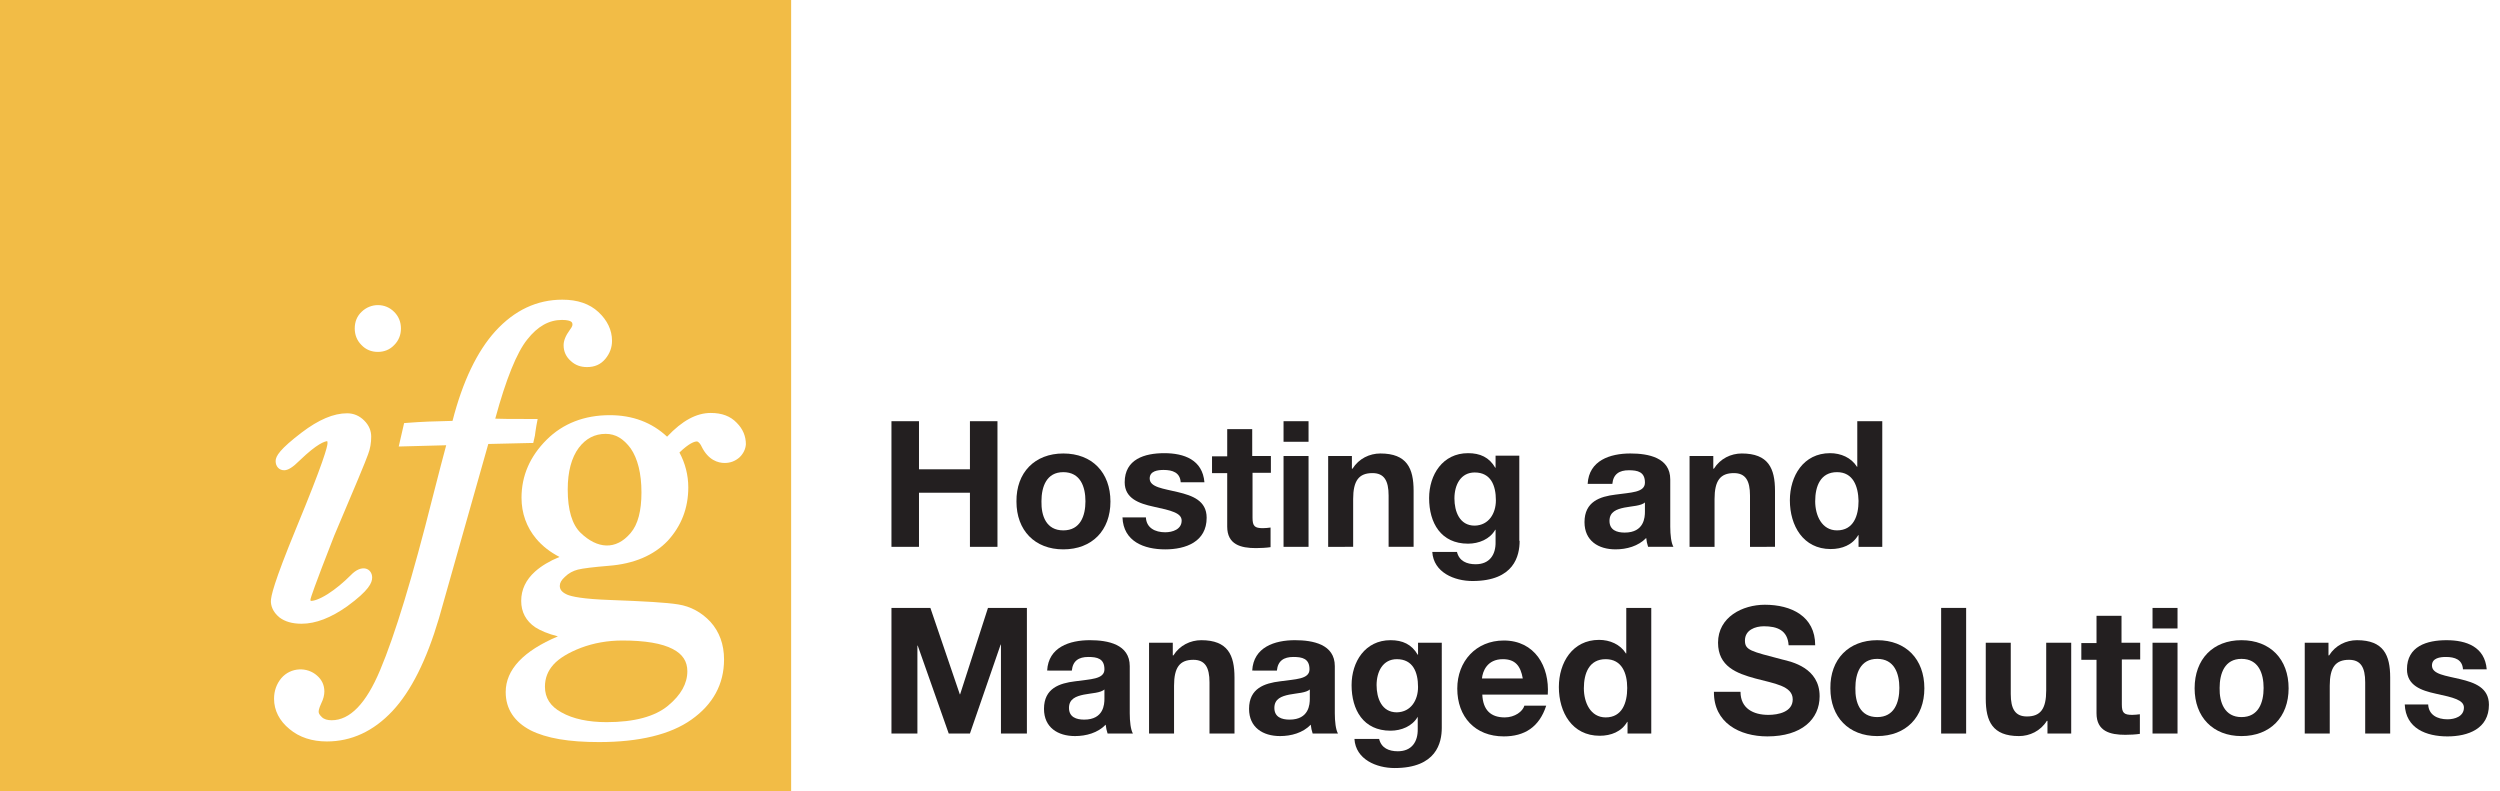
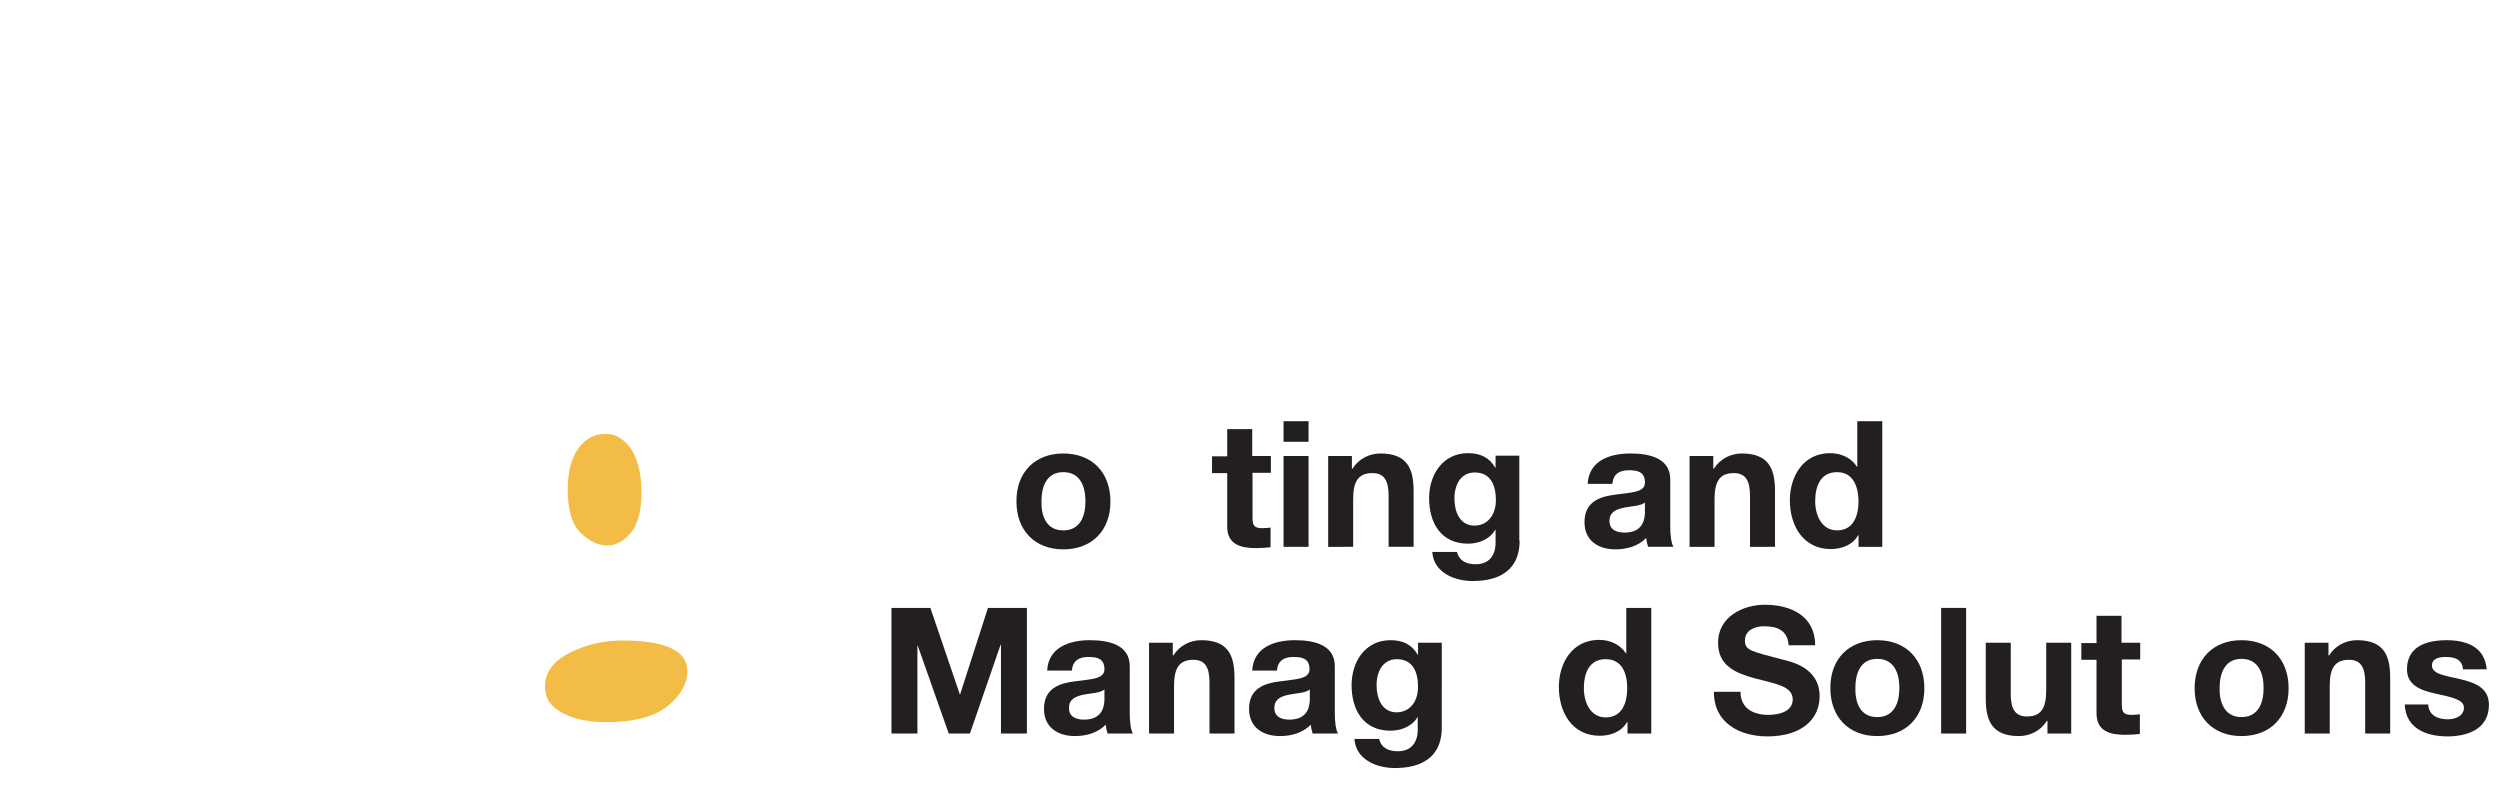
<svg xmlns="http://www.w3.org/2000/svg" version="1.1" id="Layer_1" x="0px" y="0px" width="790px" height="250px" viewBox="0 0 790 250" enable-background="new 0 0 790 250" xml:space="preserve">
  <g>
    <g>
-       <path fill="#231F20" d="M281.7,133.1h8.7v15.2h16.1v-15.2h8.7v39.7h-8.7v-17.1h-16.1v17.1h-8.7V133.1z" />
      <path fill="#231F20" d="M336,143.3c9.1,0,14.9,6,14.9,15.2c0,9.1-5.801,15.1-14.9,15.1c-9,0-14.8-6-14.8-15.1    C321.1,149.3,327,143.3,336,143.3z M336,167.6c5.4,0,7-4.6,7-9.199c0-4.601-1.6-9.2-7-9.2c-5.3,0-6.9,4.6-6.9,9.2    C329,163,330.6,167.6,336,167.6z" />
-       <path fill="#231F20" d="M362.1,163.4c0.101,3.399,2.9,4.8,6.101,4.8c2.3,0,5.2-0.9,5.2-3.7c0-2.4-3.301-3.2-8.9-4.4    c-4.6-1-9.1-2.6-9.1-7.699c0-7.301,6.3-9.2,12.5-9.2c6.3,0,12.1,2.1,12.699,9.2h-7.5c-0.199-3.101-2.6-3.9-5.399-3.9    c-1.8,0-4.4,0.3-4.4,2.7c0,2.8,4.4,3.2,8.9,4.3c4.6,1.1,9.1,2.7,9.1,8.1c0,7.601-6.6,10-13.1,10c-6.7,0-13.2-2.5-13.5-10.1h7.399    V163.4z" />
      <path fill="#231F20" d="M395.8,144.1h5.8v5.301h-5.8V163.6c0,2.7,0.7,3.301,3.3,3.301c0.801,0,1.601-0.101,2.4-0.2v6.2    c-1.3,0.199-3.1,0.3-4.6,0.3c-4.801,0-9.101-1.101-9.101-6.8v-16.9H383v-5.3h4.8V135.6h7.9v8.5H395.8z" />
      <path fill="#231F20" d="M413.5,139.6h-7.9v-6.5h7.9V139.6z M405.6,144.1h7.9v28.7h-7.9V144.1z" />
      <path fill="#231F20" d="M419.7,144.1h7.5v4h0.2c2-3.199,5.399-4.8,8.8-4.8c8.399,0,10.5,4.7,10.5,11.8v17.7h-7.9v-16.2    c0-4.699-1.399-7.1-5.1-7.1c-4.3,0-6.101,2.4-6.101,8.2v15.1H419.7V144.1z" />
      <path fill="#231F20" d="M480.2,170.9c0,4.699-1.7,12.699-14.9,12.699c-5.7,0-12.3-2.699-12.7-9.199h7.801    c0.699,2.899,3.1,3.899,5.899,3.899c4.4,0,6.4-3,6.3-7.1v-3.8h-0.1c-1.7,3-5.2,4.399-8.6,4.399c-8.601,0-12.301-6.6-12.301-14.399    c0-7.4,4.301-14.2,12.301-14.2c3.8,0,6.699,1.3,8.6,4.6h0.1V144h7.5v26.9H480.2z M472.7,158.1c0-4.699-1.601-8.8-6.7-8.8    c-4.4,0-6.4,3.9-6.4,8.2c0,4.1,1.601,8.6,6.4,8.6C470.5,166,472.7,162.2,472.7,158.1z" />
      <path fill="#231F20" d="M501.7,152.9c0.399-7.4,7.1-9.601,13.5-9.601c5.7,0,12.6,1.3,12.6,8.2v14.9c0,2.6,0.3,5.199,1,6.399h-8    c-0.3-0.899-0.5-1.8-0.6-2.8c-2.5,2.6-6.2,3.6-9.7,3.6c-5.4,0-9.8-2.699-9.8-8.6c0-6.5,4.899-8.1,9.8-8.7c4.8-0.7,9.3-0.6,9.3-3.8    c0-3.4-2.3-3.9-5.1-3.9c-3,0-4.9,1.2-5.2,4.301H501.7L501.7,152.9z M519.9,158.7c-1.301,1.2-4.101,1.2-6.601,1.7    c-2.399,0.5-4.7,1.3-4.7,4.199c0,2.9,2.301,3.7,4.801,3.7c6.199,0,6.399-4.899,6.399-6.6v-3H519.9z" />
      <path fill="#231F20" d="M533.9,144.1h7.5v4h0.199c2-3.199,5.4-4.8,8.801-4.8c8.399,0,10.5,4.7,10.5,11.8v17.7H553v-16.2    c0-4.699-1.4-7.1-5.1-7.1c-4.301,0-6.101,2.4-6.101,8.2v15.1H533.9V144.1z" />
-       <path fill="#231F20" d="M587.3,169.1h-0.1c-1.8,3.101-5.101,4.4-8.7,4.4c-8.7,0-12.9-7.4-12.9-15.4    c0-7.699,4.301-14.899,12.7-14.899c3.4,0,6.7,1.399,8.5,4.3h0.101v-14.4h7.899v39.7h-7.5V169.1z M580.5,149.2    c-5.2,0-6.9,4.399-6.9,9.2c0,4.5,2.101,9.199,6.9,9.199c5.2,0,6.8-4.6,6.8-9.3C587.2,153.7,585.6,149.2,580.5,149.2z" />
+       <path fill="#231F20" d="M587.3,169.1h-0.1c-1.8,3.101-5.101,4.4-8.7,4.4c-8.7,0-12.9-7.4-12.9-15.4    c0-7.699,4.301-14.899,12.7-14.899c3.4,0,6.7,1.399,8.5,4.3h0.101v-14.4h7.899v39.7h-7.5V169.1z M580.5,149.2    c-5.2,0-6.9,4.399-6.9,9.2c0,4.5,2.101,9.199,6.9,9.199c5.2,0,6.8-4.6,6.8-9.3C587.2,153.7,585.6,149.2,580.5,149.2" />
      <path fill="#231F20" d="M281.7,192.1H294l9.3,27.301h0.1l8.8-27.301h12.3v39.7h-8.2v-28.1h-0.1l-9.7,28.1h-6.7L290,204h-0.1v27.8    h-8.2V192.1L281.7,192.1z" />
      <path fill="#231F20" d="M330.9,211.9c0.399-7.4,7.1-9.601,13.5-9.601c5.699,0,12.6,1.3,12.6,8.2v14.9c0,2.6,0.3,5.199,1,6.399h-8    c-0.3-0.899-0.5-1.8-0.6-2.8c-2.5,2.6-6.2,3.6-9.7,3.6c-5.4,0-9.8-2.699-9.8-8.6c0-6.5,4.899-8.1,9.8-8.7c4.8-0.7,9.3-0.6,9.3-3.8    c0-3.4-2.3-3.9-5.1-3.9c-3,0-4.9,1.2-5.2,4.301H330.9z M349.1,217.8c-1.3,1.2-4.1,1.2-6.6,1.7c-2.4,0.5-4.7,1.3-4.7,4.2    c0,2.899,2.3,3.7,4.8,3.7c6.2,0,6.4-4.9,6.4-6.601v-3H349.1z" />
      <path fill="#231F20" d="M363.1,203.1h7.5v4h0.2c2-3.199,5.4-4.8,8.8-4.8c8.4,0,10.5,4.7,10.5,11.8v17.7H382.2v-16.2    c0-4.699-1.4-7.1-5.101-7.1c-4.3,0-6.1,2.4-6.1,8.2v15.1h-7.9V203.1z" />
      <path fill="#231F20" d="M395.7,211.9c0.399-7.4,7.1-9.601,13.5-9.601c5.7,0,12.6,1.3,12.6,8.2v14.9c0,2.6,0.3,5.199,1,6.399h-8    c-0.3-0.899-0.5-1.8-0.6-2.8c-2.5,2.6-6.2,3.6-9.7,3.6c-5.4,0-9.8-2.699-9.8-8.6c0-6.5,4.899-8.1,9.8-8.7c4.8-0.7,9.3-0.6,9.3-3.8    c0-3.4-2.3-3.9-5.1-3.9c-3,0-4.9,1.2-5.2,4.301H395.7z M414,217.8c-1.3,1.2-4.1,1.2-6.6,1.7c-2.4,0.5-4.7,1.3-4.7,4.2    c0,2.899,2.3,3.7,4.8,3.7c6.2,0,6.4-4.9,6.4-6.601v-3H414z" />
      <path fill="#231F20" d="M455.6,230c0,4.7-1.699,12.7-14.899,12.7c-5.7,0-12.3-2.7-12.7-9.2h7.8c0.7,2.9,3.101,3.9,5.9,3.9    c4.399,0,6.399-3,6.3-7.101v-3.8l0,0c-1.7,3-5.2,4.4-8.6,4.4c-8.601,0-12.301-6.601-12.301-14.4c0-7.4,4.301-14.2,12.301-14.2    c3.8,0,6.699,1.3,8.6,4.601h0.1V203.1h7.5V230z M448.1,217.1c0-4.699-1.6-8.8-6.699-8.8c-4.4,0-6.4,3.9-6.4,8.2    c0,4.1,1.6,8.6,6.4,8.6C445.9,225,448.1,221.2,448.1,217.1z" />
-       <path fill="#231F20" d="M468.4,219.4c0.199,5,2.699,7.3,7.1,7.3c3.2,0,5.7-1.9,6.2-3.7h6.899c-2.199,6.8-6.899,9.7-13.399,9.7    c-9.101,0-14.7-6.2-14.7-15.101c0-8.6,5.9-15.199,14.7-15.199c9.8,0,14.5,8.199,13.899,17.1H468.4V219.4z M481.2,214.4    c-0.7-4-2.4-6.101-6.3-6.101c-5,0-6.4,3.9-6.601,6.101H481.2z" />
      <path fill="#231F20" d="M514.3,228.1h-0.1c-1.8,3.101-5.101,4.4-8.7,4.4c-8.7,0-12.9-7.4-12.9-15.4    c0-7.699,4.301-14.899,12.7-14.899c3.4,0,6.7,1.399,8.5,4.3h0.101v-14.4h7.899v39.7h-7.5V228.1L514.3,228.1z M507.4,208.3    c-5.2,0-6.9,4.4-6.9,9.2c0,4.5,2.1,9.2,6.9,9.2c5.199,0,6.8-4.601,6.8-9.3C514.2,212.7,512.5,208.3,507.4,208.3z" />
      <path fill="#231F20" d="M550,218.6c0,5.301,4.1,7.301,8.8,7.301c3.101,0,7.7-0.9,7.7-4.9c0-4.3-5.9-5-11.8-6.6    c-5.9-1.601-11.8-3.801-11.8-11.301c0-8.1,7.699-12,14.8-12c8.3,0,15.899,3.601,15.899,12.801H565.2c-0.3-4.801-3.7-6-7.8-6    c-2.801,0-6,1.199-6,4.5c0,3.1,1.899,3.399,11.8,6C566.1,209.1,575,211,575,220c0,7.3-5.7,12.7-16.5,12.7    c-8.8,0-17-4.3-16.9-14.101H550z" />
      <path fill="#231F20" d="M593.2,202.3c9.1,0,14.899,6,14.899,15.2c0,9.1-5.8,15.1-14.899,15.1c-9,0-14.8-6-14.8-15.1    C578.3,208.3,584.2,202.3,593.2,202.3z M593.2,226.6c5.399,0,7-4.6,7-9.199c0-4.601-1.601-9.2-7-9.2c-5.3,0-6.9,4.6-6.9,9.2    C586.2,222,587.8,226.6,593.2,226.6z" />
      <path fill="#231F20" d="M613.4,192.1h7.899v39.7H613.4V192.1z" />
      <path fill="#231F20" d="M654.5,231.8H647v-4h-0.2c-2,3.2-5.399,4.8-8.8,4.8c-8.4,0-10.5-4.699-10.5-11.8v-17.7h7.9v16.2    c0,4.7,1.399,7.101,5.1,7.101c4.3,0,6.1-2.4,6.1-8.2V203.1h7.9V231.8z" />
      <path fill="#231F20" d="M670.5,203.1h5.8v5.301h-5.8V222.6c0,2.7,0.7,3.301,3.3,3.301c0.8,0,1.601-0.101,2.4-0.2v6.2    c-1.3,0.199-3.101,0.3-4.601,0.3c-4.8,0-9.1-1.101-9.1-6.8v-16.9h-4.8v-5.3h4.8V194.6h7.9v8.5H670.5z" />
-       <path fill="#231F20" d="M688.1,198.6H680.2v-6.5h7.899V198.6z M680.2,203.1h7.899v28.7H680.2V203.1z" />
      <path fill="#231F20" d="M708.3,202.3c9.101,0,14.9,6,14.9,15.2c0,9.1-5.8,15.1-14.9,15.1c-9,0-14.8-6-14.8-15.1    C693.5,208.3,699.3,202.3,708.3,202.3z M708.3,226.6c5.4,0,7-4.6,7-9.199c0-4.601-1.6-9.2-7-9.2c-5.3,0-6.899,4.6-6.899,9.2    C701.3,222,703,226.6,708.3,226.6z" />
      <path fill="#231F20" d="M728.3,203.1h7.5v4h0.2c2-3.199,5.4-4.8,8.8-4.8c8.4,0,10.5,4.7,10.5,11.8v17.7H747.4v-16.2    c0-4.699-1.4-7.1-5.101-7.1c-4.3,0-6.1,2.4-6.1,8.2v15.1h-7.9V203.1z" />
      <path fill="#231F20" d="M767.3,222.5c0.101,3.4,2.9,4.8,6.101,4.8c2.3,0,5.199-0.899,5.199-3.7c0-2.399-3.3-3.199-8.899-4.399    c-4.601-1-9.101-2.601-9.101-7.7c0-7.3,6.301-9.2,12.5-9.2c6.301,0,12.101,2.101,12.7,9.2h-7.5c-0.2-3.1-2.6-3.9-5.399-3.9    c-1.801,0-4.4,0.301-4.4,2.7c0,2.8,4.4,3.2,8.9,4.3c4.6,1.101,9.1,2.7,9.1,8.101c0,7.6-6.6,10-13.1,10    c-6.7,0-13.2-2.5-13.5-10.101h7.399V222.5z" />
    </g>
    <g>
      <path fill="#F2BC46" d="M191.4,137.1c-3.5,0-6.3,1.5-8.5,4.4c-2.3,3.1-3.5,7.5-3.5,13.2c0,6.5,1.4,11.1,4.1,13.7    c5.2,5,11.1,5.6,15.8,0c2.3-2.7,3.4-7,3.4-12.801c0-6-1.2-10.699-3.4-13.899C197,138.6,194.5,137.1,191.4,137.1z" />
      <path fill="#F2BC46" d="M172.2,217c0,3.5,1.7,6.2,5.2,8.1c3.7,2.101,8.6,3.101,14.3,3.101c8.8,0,15.3-1.8,19.4-5.2s6.1-7,6.1-10.9    c0-3.1-1.5-5.399-4.6-7c-3.4-1.8-8.8-2.699-15.9-2.699c-4.7,0-9.1,0.8-13.1,2.3c-3.9,1.5-6.9,3.3-8.7,5.3    C173.1,212,172.2,214.3,172.2,217z" />
-       <path fill="#F2BC46" d="M0,0v250h250V0H0z M114.3,98.5c2.9-2.8,7.5-2.8,10.3,0.1c1.4,1.4,2.1,3.2,2.1,5.2s-0.7,3.8-2.1,5.2    c-1.4,1.5-3.2,2.2-5.2,2.2s-3.8-0.7-5.2-2.2c-1.4-1.4-2.1-3.2-2.1-5.2C112.1,101.7,112.8,99.9,114.3,98.5z M103.4,139.4    c-0.8,0.1-3.1,0.699-8.7,6.1c-2.2,2.2-3.7,3.1-4.9,3.1c-1.6,0-2.7-1.199-2.7-2.899c0-1.601,1.4-3.8,8.2-9    c5.4-4.101,10.1-6.101,14.4-6.101c2.1,0,3.9,0.801,5.4,2.301s2.2,3.199,2.2,5.1s-0.3,3.8-1,5.6c-0.6,1.801-4.4,10.9-10.7,25.7    C99.1,185.9,98.2,188.9,98.1,189.4c0,0.399,0.1,0.5,0.1,0.5c0.7,0,2.4-0.301,5.4-2.2c2.5-1.601,4.9-3.601,7.2-5.9    c3.6-3.8,6.8-2.1,6.8,0.7c0,1.6-0.9,4-7.9,9.1c-5.1,3.601-9.9,5.5-14.4,5.5c-3,0-5.3-0.699-7-2c-2.2-1.8-2.7-3.8-2.7-5.1    c0-1.5,0.8-5.6,8-23.1c8.6-20.801,9.9-25.801,9.9-26.9C103.5,139.6,103.4,139.4,103.4,139.4z M138.7,195.4    c-3.9,13.199-8.8,23-14.7,29.3c-6,6.399-13,9.6-20.7,9.6c-4.7,0-8.7-1.3-11.8-3.899c-3.2-2.601-4.9-5.9-4.9-9.601    c0-2.5,0.8-4.7,2.3-6.5c3-3.5,8.2-3.6,11.3-0.8c1.5,1.3,2.3,3,2.3,5c0,1.1-0.3,2.4-1,3.8c-0.8,1.7-0.8,2.4-0.8,2.601    c0,0.199,0,0.8,1,1.699c0.7,0.7,1.8,1,3.1,1c5.8,0,10.9-5.3,15.3-15.8c4.7-11.1,10.3-29.5,16.6-54.6c2-7.8,3.4-13.2,4.3-16.5    l-15,0.399l1.7-7.399l1.3-0.101c3.8-0.3,8.5-0.5,14-0.6c3.2-12.5,7.8-22,13.5-28.3c6.1-6.7,13.2-10,21.2-10    c4.8,0,8.6,1.3,11.4,3.9c2.8,2.6,4.3,5.7,4.3,9.1c0,2.1-0.7,4-2.1,5.7c-1.5,1.8-3.4,2.6-5.8,2.6c-2,0-3.7-0.6-5.1-1.9    c-1.5-1.3-2.3-3-2.3-5c0-1.4,0.6-3,2-4.9c0.7-0.9,0.8-1.4,0.8-1.6c0-0.6-0.2-0.8-0.5-1c-0.3-0.2-1.1-0.5-2.8-0.5    c-4.1,0-7.7,2-11,6.2c-3.3,4.1-6.7,12.5-10.1,25c1.8,0.101,5.2,0.101,11.3,0.101h2.1l-0.4,2.1c-0.1,0.5-0.2,1.1-0.3,1.9    c-0.1,0.899-0.2,1.699-0.4,2.3l-0.3,1.3h-1.3c-4.3,0.1-8.6,0.2-12.9,0.3L138.7,195.4z M233.6,144.6c-1.3,1.101-2.8,1.7-4.6,1.7    c-2.1,0-5.2-0.899-7.3-5.2c-0.2-0.5-0.9-1.6-1.5-1.6c-0.7,0-2.4,0.5-5.5,3.5c1.8,3.3,2.8,7.1,2.8,11c0,6.6-2.2,12.2-6.5,16.9    c-4.4,4.6-10.7,7.3-18.7,7.899c-4.8,0.4-8.1,0.8-9.7,1.2c-1.5,0.4-2.9,1.1-4.1,2.3c-1.1,1-1.6,1.9-1.6,2.8    c0,0.9,0.3,1.9,2.3,2.801c1.4,0.6,4.9,1.399,13.6,1.699c10.8,0.4,17.8,0.801,21.5,1.4c3.9,0.6,7.4,2.5,10.2,5.5    c2.8,3.1,4.3,7.1,4.3,11.9c0,7.8-3.5,14.199-10.3,19c-6.6,4.699-16.5,7.1-29.2,7.1c-9.6,0-16.6-1.2-21.6-3.7    c-5.2-2.7-7.9-6.8-7.9-12.1c0-7.101,5.6-13,16.5-17.601c-3.1-0.8-5.5-1.8-7.2-2.899c-2.9-2-4.4-4.8-4.4-8.3    c0-3.601,1.5-6.7,4.4-9.301c1.9-1.699,4.5-3.3,7.7-4.6c-2.9-1.5-5.4-3.4-7.4-5.8c-3-3.601-4.6-8-4.6-12.9c0-7,2.7-13.1,7.9-18.3    c5.2-5.2,12-7.8,20-7.8c7.2,0,13.3,2.3,18.1,6.8c4.8-5.1,9.3-7.5,13.8-7.5c3.5,0,6.2,1,8.2,3.1c2,2,2.9,4.301,2.9,6.801    C235.6,141.9,234.9,143.4,233.6,144.6z" />
    </g>
  </g>
</svg>